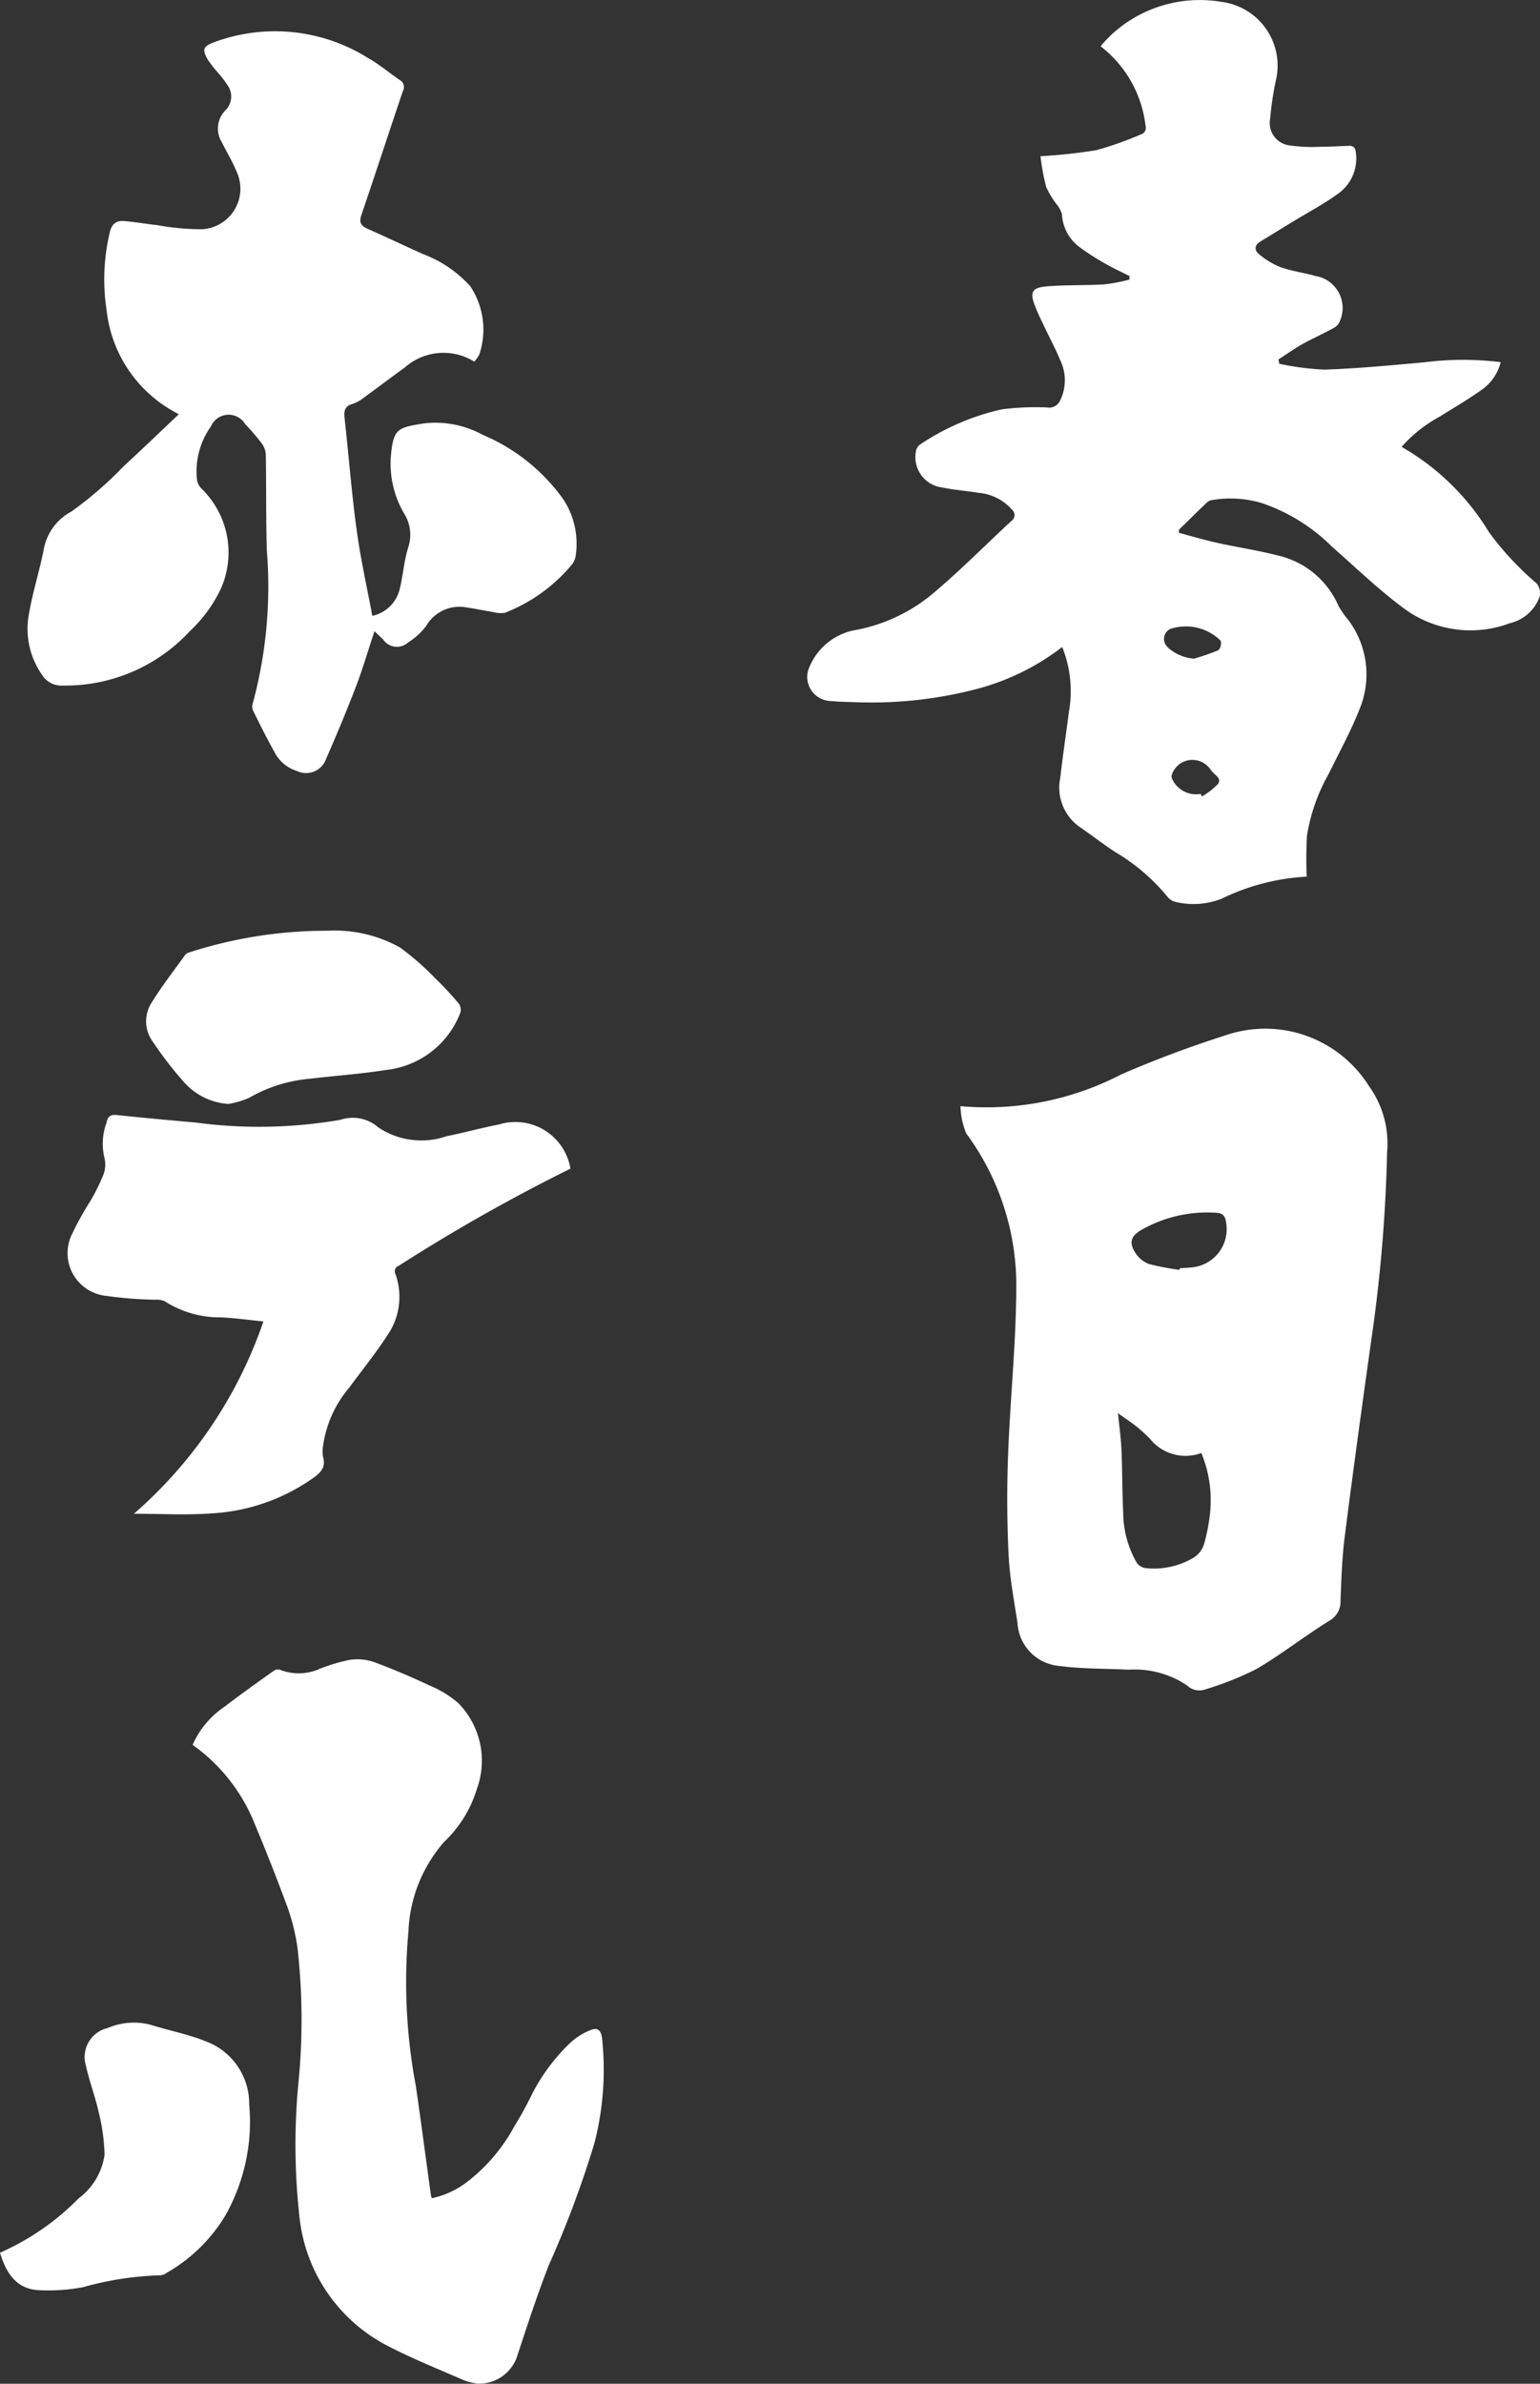
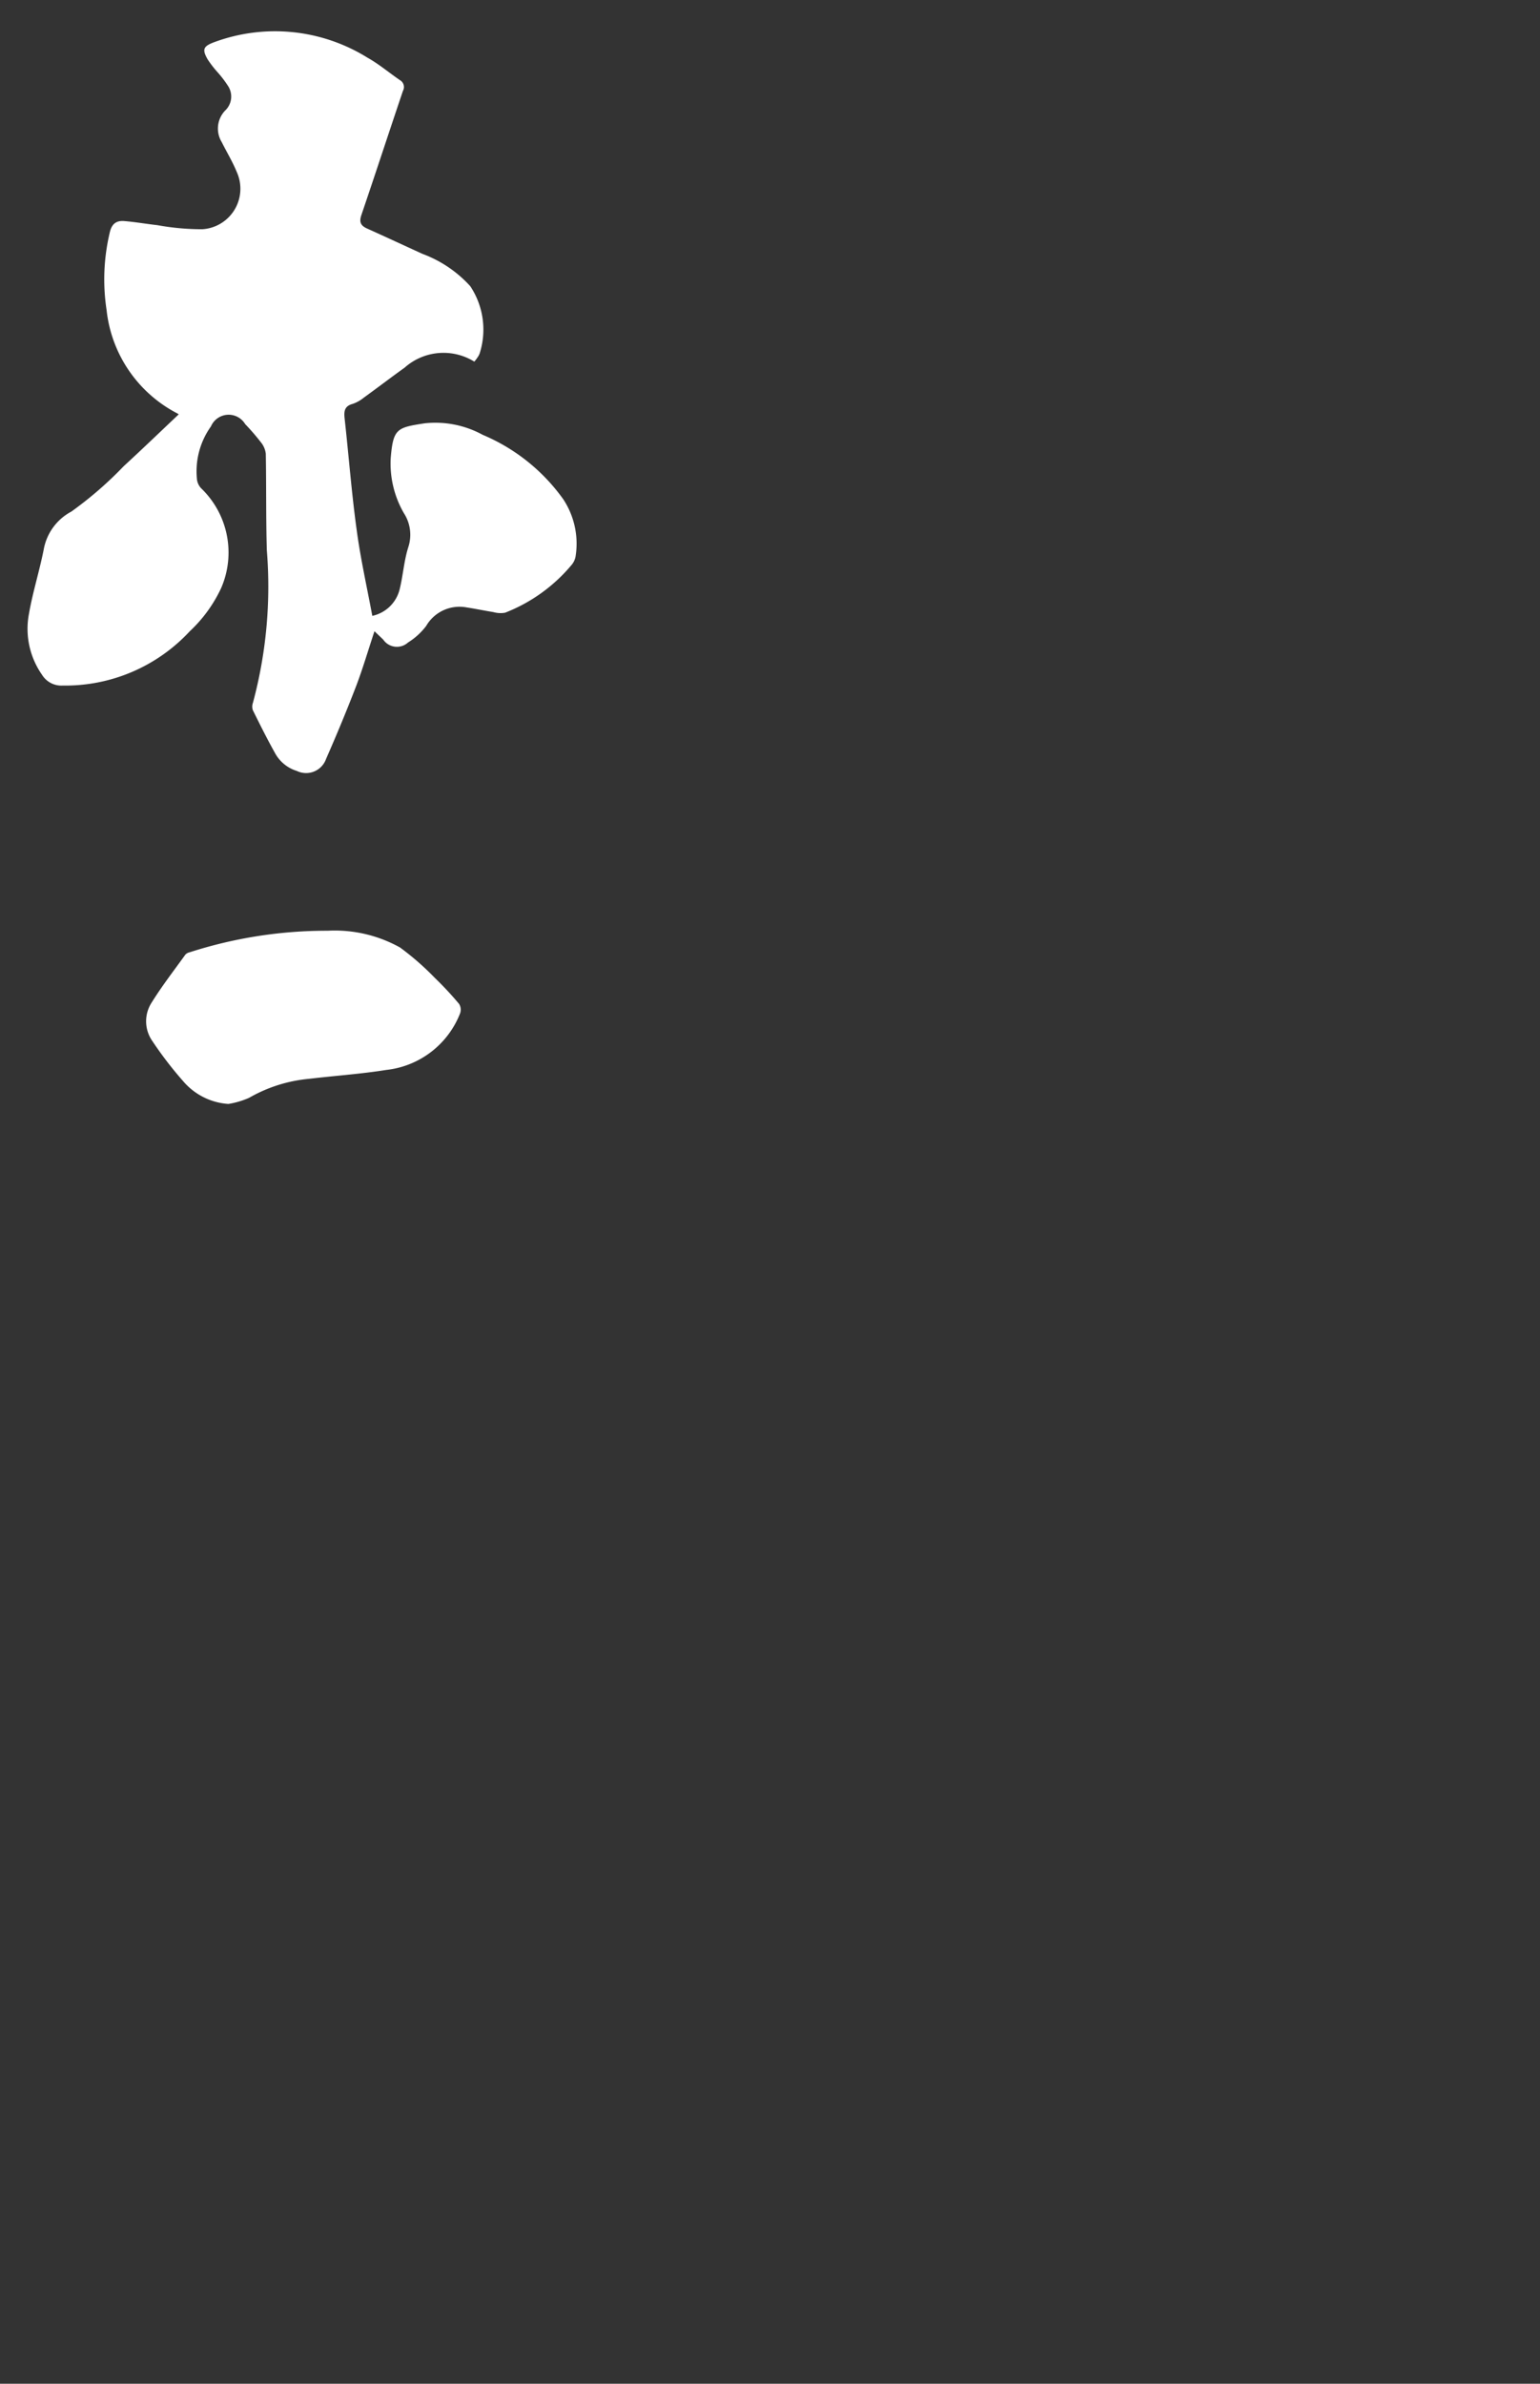
<svg xmlns="http://www.w3.org/2000/svg" width="44.156" height="68.329" viewBox="0 0 44.156 68.329">
  <rect x="0" y="0" width="44.156" height="68.329" fill="#333333" stroke="none" />
  <g transform="translate(-0.844 -0.874)">
-     <path d="M43.538,16.13A8.623,8.623,0,0,0,44.907,17.6a.444.444,0,0,1,.079.387,1.191,1.191,0,0,1-.848.75,3.213,3.213,0,0,1-3.06-.438c-.719-.535-1.37-1.163-2.044-1.757a5.228,5.228,0,0,0-2.027-1.253,3.165,3.165,0,0,0-1.385-.085.31.31,0,0,0-.156.058c-.277.264-.549.534-.822.8l.006.086c.372.1.742.208,1.118.291.566.126,1.143.21,1.7.354a2.5,2.5,0,0,1,1.753,1.446,2.618,2.618,0,0,0,.278.4,2.6,2.6,0,0,1,.327,2.562c-.251.636-.583,1.241-.886,1.857a5.319,5.319,0,0,0-.622,1.771,11.727,11.727,0,0,0-.007,1.174,6.29,6.29,0,0,0-2.426.626,2.191,2.191,0,0,1-1.324.1.433.433,0,0,1-.225-.129,5.67,5.67,0,0,0-1.519-1.305c-.342-.224-.666-.476-1-.706a1.375,1.375,0,0,1-.573-1.414c.073-.642.17-1.28.252-1.92A3.378,3.378,0,0,0,31.3,19.42a6.851,6.851,0,0,1-2.4,1.19,11.9,11.9,0,0,1-3.6.389c-.23-.005-.459-.012-.687-.034a.691.691,0,0,1-.6-.867,1.767,1.767,0,0,1,1.289-1.151A4.845,4.845,0,0,0,27.695,17.8c.746-.636,1.438-1.336,2.156-2a.2.2,0,0,0,.013-.313A1.44,1.44,0,0,0,28.9,15c-.347-.056-.7-.082-1.043-.153a.876.876,0,0,1-.755-1.01.3.3,0,0,1,.115-.216,6.889,6.889,0,0,1,2.352-1.013,7.625,7.625,0,0,1,1.292-.055.347.347,0,0,0,.375-.188,1.324,1.324,0,0,0,0-1.183c-.124-.3-.28-.59-.419-.885-.1-.207-.2-.411-.286-.624-.172-.434-.107-.559.366-.594.538-.04,1.079-.022,1.617-.054a5.348,5.348,0,0,0,.712-.136l.007-.1c-.237-.121-.481-.231-.71-.365a6.613,6.613,0,0,1-.759-.492,1.247,1.247,0,0,1-.47-.912.748.748,0,0,0-.146-.28,2.513,2.513,0,0,1-.31-.513,7.175,7.175,0,0,1-.161-.875,15.354,15.354,0,0,0,1.6-.173,9.594,9.594,0,0,0,1.267-.447c.152-.055.172-.149.14-.3A3.365,3.365,0,0,0,32.4,2.2a4.245,4.245,0,0,1,.341-.359A3.728,3.728,0,0,1,35.864.927a1.842,1.842,0,0,1,1.555,2.285,9.347,9.347,0,0,0-.157,1.066.649.649,0,0,0,.578.767,4.809,4.809,0,0,0,.9.035c.262,0,.523-.018.785-.026.131-.005.182.061.195.193a1.239,1.239,0,0,1-.514,1.183c-.416.3-.873.541-1.312.809-.3.183-.6.37-.9.551-.2.119-.188.268-.029.388a2.281,2.281,0,0,0,.6.356c.322.113.667.158,1,.251a.929.929,0,0,1,.7,1.283.373.373,0,0,1-.166.2c-.294.161-.6.3-.893.459-.244.137-.472.3-.707.451l.027.123a7.74,7.74,0,0,0,1.291.168c.955-.032,1.909-.124,2.861-.209a8.8,8.8,0,0,1,2.194-.005,1.364,1.364,0,0,1-.554.8c-.386.274-.8.515-1.2.765a3.965,3.965,0,0,0-1.086.863A6.99,6.99,0,0,1,43.538,16.13Zm-9.072,7.1a.754.754,0,0,0,.806.4l.034.074a2.059,2.059,0,0,0,.456-.352c.127-.17-.093-.26-.175-.378a.938.938,0,0,0-.061-.077.622.622,0,0,0-1.084.19A.181.181,0,0,0,34.466,23.227Zm-.141-3.8a1.27,1.27,0,0,0,.755.324,6.461,6.461,0,0,0,.7-.243.286.286,0,0,0,.063-.273,1.423,1.423,0,0,0-1.438-.338A.315.315,0,0,0,34.325,19.423Z" fill="#fff" fill-rule="evenodd" />
-     <path d="M40.146,39.4c-.258,1.843-.513,3.689-.747,5.537-.076.6-.093,1.206-.119,1.81a.628.628,0,0,1-.325.588c-.709.438-1.367.961-2.086,1.381A8.91,8.91,0,0,1,35.4,49.3a.5.5,0,0,1-.517-.112,2.683,2.683,0,0,0-1.673-.453c-.669-.034-1.344-.02-2.006-.109A1.31,1.31,0,0,1,30.019,47.4c-.1-.654-.225-1.307-.256-1.965-.046-.954-.051-1.912-.014-2.866.059-1.584.226-3.166.235-4.749a7.342,7.342,0,0,0-1.434-4.455,2.184,2.184,0,0,1-.167-.783,8.383,8.383,0,0,0,4.612-.912,31.565,31.565,0,0,1,2.958-1.109A3.511,3.511,0,0,1,40.092,32a2.815,2.815,0,0,1,.524,1.9A44.133,44.133,0,0,1,40.146,39.4ZM32.9,41.382c.039.4.087.735.1,1.067.025.6.021,1.194.049,1.791a2.91,2.91,0,0,0,.388,1.427.367.367,0,0,0,.244.155,2.227,2.227,0,0,0,1.39-.3.712.712,0,0,0,.289-.364,5.175,5.175,0,0,0,.188-1.008,3.537,3.537,0,0,0-.259-1.627,1.3,1.3,0,0,1-1.472-.407,4.637,4.637,0,0,0-.381-.347C33.275,41.641,33.106,41.531,32.9,41.382Zm2.821-5.744a3.813,3.813,0,0,0-2.167.5c-.29.176-.343.363-.155.649a.8.8,0,0,0,.382.317,7.185,7.185,0,0,0,.884.169l.007-.047c.106-.007.213-.01.318-.021A1.1,1.1,0,0,0,36,35.919C35.976,35.74,35.913,35.645,35.716,35.638Z" fill="#fff" fill-rule="evenodd" />
    <path d="M14.444,11.24a1.676,1.676,0,0,0-2,.174c-.393.281-.776.575-1.168.858a1.031,1.031,0,0,1-.319.179c-.242.065-.254.217-.231.425.119,1.073.2,2.149.349,3.218.109.806.289,1.6.444,2.433a1.029,1.029,0,0,0,.783-.757c.1-.4.125-.828.252-1.221a1.137,1.137,0,0,0-.128-.963,2.837,2.837,0,0,1-.379-1.578c.069-.852.181-.878.974-1a2.83,2.83,0,0,1,1.663.33,5.418,5.418,0,0,1,2.309,1.845,2.31,2.31,0,0,1,.358,1.616.512.512,0,0,1-.113.262,4.71,4.71,0,0,1-1.912,1.376.75.75,0,0,1-.337-.018c-.255-.041-.507-.094-.761-.133a1.105,1.105,0,0,0-1.164.53,1.927,1.927,0,0,1-.521.475.475.475,0,0,1-.711-.083c-.075-.073-.151-.144-.251-.24-.181.544-.333,1.068-.527,1.576-.269.7-.558,1.395-.86,2.082a.607.607,0,0,1-.84.346,1.066,1.066,0,0,1-.629-.52c-.224-.4-.427-.808-.63-1.218a.31.31,0,0,1,0-.21,12.822,12.822,0,0,0,.4-4.373c-.028-.924-.013-1.848-.03-2.772a.64.64,0,0,0-.142-.329,6.5,6.5,0,0,0-.449-.519.552.552,0,0,0-.981.065,2.213,2.213,0,0,0-.4,1.531.453.453,0,0,0,.123.248,2.554,2.554,0,0,1,.568,2.858,4.022,4.022,0,0,1-.9,1.237,4.864,4.864,0,0,1-3.642,1.555.65.65,0,0,1-.592-.307,2.3,2.3,0,0,1-.375-1.754c.108-.618.3-1.22.422-1.836a1.538,1.538,0,0,1,.793-1.09,10.7,10.7,0,0,0,1.5-1.3c.528-.485,1.045-.983,1.576-1.485.018.014-.007-.013-.038-.029A3.794,3.794,0,0,1,3.9,9.76,5.811,5.811,0,0,1,3.99,7.543c.056-.255.19-.351.418-.332.316.026.631.082.947.117a7.2,7.2,0,0,0,1.286.117A1.163,1.163,0,0,0,7.631,5.8c-.12-.294-.288-.568-.43-.854a.744.744,0,0,1,.12-.924.552.552,0,0,0,.062-.683,3.164,3.164,0,0,0-.312-.407A3.079,3.079,0,0,1,6.8,2.58c-.164-.285-.131-.376.17-.491a5.02,5.02,0,0,1,4.412.439c.326.182.616.429.926.641a.228.228,0,0,1,.089.311c-.4,1.183-.787,2.371-1.19,3.554-.066.194-.032.3.152.386.536.241,1.069.489,1.6.732a3.477,3.477,0,0,1,1.369.926,2.245,2.245,0,0,1,.28,1.892.454.454,0,0,1-.075.153A1.1,1.1,0,0,1,14.444,11.24Z" fill="#fff" fill-rule="evenodd" />
-     <path d="M6.367,50.889a2.569,2.569,0,0,1,.924-1.1c.461-.354.936-.689,1.409-1.027a.21.21,0,0,1,.173-.024,1.473,1.473,0,0,0,1.145-.031,5.155,5.155,0,0,1,.868-.257,1.482,1.482,0,0,1,.693.07c.536.2,1.062.423,1.578.666a2.969,2.969,0,0,1,.83.509,2.354,2.354,0,0,1,.531,2.455,3.465,3.465,0,0,1-.932,1.513,4.131,4.131,0,0,0-1.03,2.56,16.069,16.069,0,0,0,.211,4.443c.151,1.035.286,2.072.429,3.108,0,.031.015.062.027.111a2.5,2.5,0,0,0,1-.457,5.023,5.023,0,0,0,1.374-1.614,9.32,9.32,0,0,0,.474-.858A5.465,5.465,0,0,1,17.2,59.426a1.822,1.822,0,0,1,.591-.365c.188-.08.291.019.315.235a8.42,8.42,0,0,1-.22,3.016A29.28,29.28,0,0,1,16.581,65.8c-.341.874-.63,1.768-.924,2.659a1.145,1.145,0,0,1-1.123.739,1.615,1.615,0,0,1-.4-.1c-.732-.321-1.477-.617-2.184-.986a4.709,4.709,0,0,1-2.523-3.727,18.6,18.6,0,0,1-.027-3.8,18.319,18.319,0,0,0-.025-3.868A5.986,5.986,0,0,0,9.1,55.578c-.3-.814-.616-1.619-.95-2.417A5.092,5.092,0,0,0,6.367,50.889Z" fill="#fff" fill-rule="evenodd" />
-     <path d="M.844,65.446a7.218,7.218,0,0,0,2.25-1.553,1.892,1.892,0,0,0,.748-1.252,5.638,5.638,0,0,0-.169-1.227c-.1-.445-.266-.875-.363-1.32a.854.854,0,0,1,.624-1.089,1.9,1.9,0,0,1,1.246-.087c.513.163,1.049.262,1.546.462a1.91,1.91,0,0,1,1.263,1.815A5.466,5.466,0,0,1,7.294,64.4a4.669,4.669,0,0,1-1.671,1.624.369.369,0,0,1-.18.07,9.1,9.1,0,0,0-2.219.341,5.345,5.345,0,0,1-1.31.083C1.3,66.467,1.017,66.019.844,65.446Z" fill="#fff" fill-rule="evenodd" />
-     <path d="M17.2,34.373a51.289,51.289,0,0,0-4.915,2.779.174.174,0,0,0-.1.249,1.936,1.936,0,0,1-.226,1.738c-.342.527-.739,1.018-1.113,1.525a3.265,3.265,0,0,0-.739,1.656.89.89,0,0,0,0,.317c.084.29-.061.445-.279.6A5.569,5.569,0,0,1,6.9,44.255c-.723.053-1.453.01-2.217.01a12.8,12.8,0,0,0,3.714-5.513c-.436-.043-.832-.1-1.229-.117a2.909,2.909,0,0,1-1.6-.461A.544.544,0,0,0,5.3,38.13a11.422,11.422,0,0,1-1.413-.111,1.231,1.231,0,0,1-.963-1.8,8.51,8.51,0,0,1,.5-.9,5.831,5.831,0,0,0,.372-.741.809.809,0,0,0,.04-.524,1.746,1.746,0,0,1,.063-1c.031-.178.112-.237.3-.218.748.08,1.5.148,2.248.214a13.69,13.69,0,0,0,4.156-.077,1.114,1.114,0,0,1,1.089.218,2.221,2.221,0,0,0,1.954.253c.5-.1,1-.24,1.506-.338A1.6,1.6,0,0,1,17.2,34.373Z" fill="#fff" fill-rule="evenodd" />
    <path d="M7.392,32.518a1.865,1.865,0,0,1-1.3-.657,10.729,10.729,0,0,1-.879-1.145A.987.987,0,0,1,5.2,29.6c.293-.471.635-.911.959-1.362a.232.232,0,0,1,.122-.067,12.8,12.8,0,0,1,3.957-.618,3.844,3.844,0,0,1,2.077.481,7.827,7.827,0,0,1,.993.867,9.619,9.619,0,0,1,.7.751.314.314,0,0,1,.027.272,2.574,2.574,0,0,1-2.116,1.619c-.734.117-1.478.167-2.216.255a4.213,4.213,0,0,0-1.716.544A2.421,2.421,0,0,1,7.392,32.518Z" fill="#fff" fill-rule="evenodd" />
  </g>
</svg>